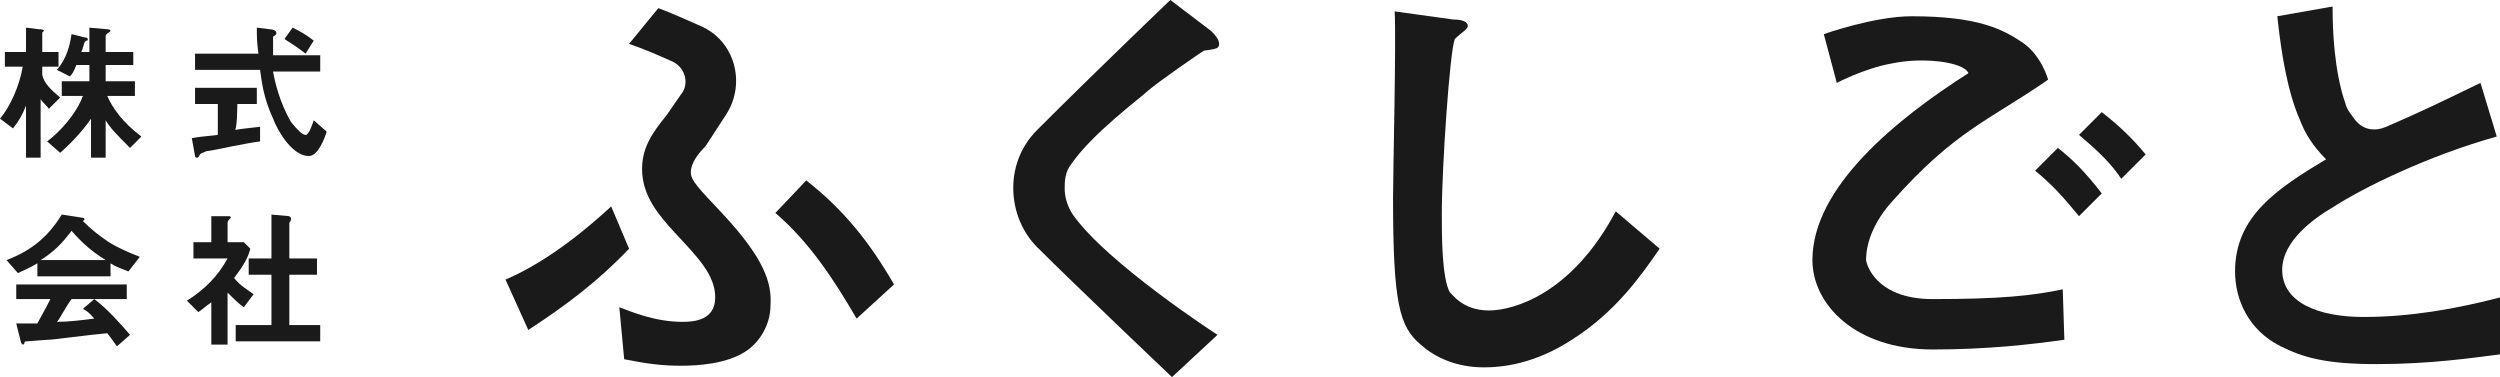
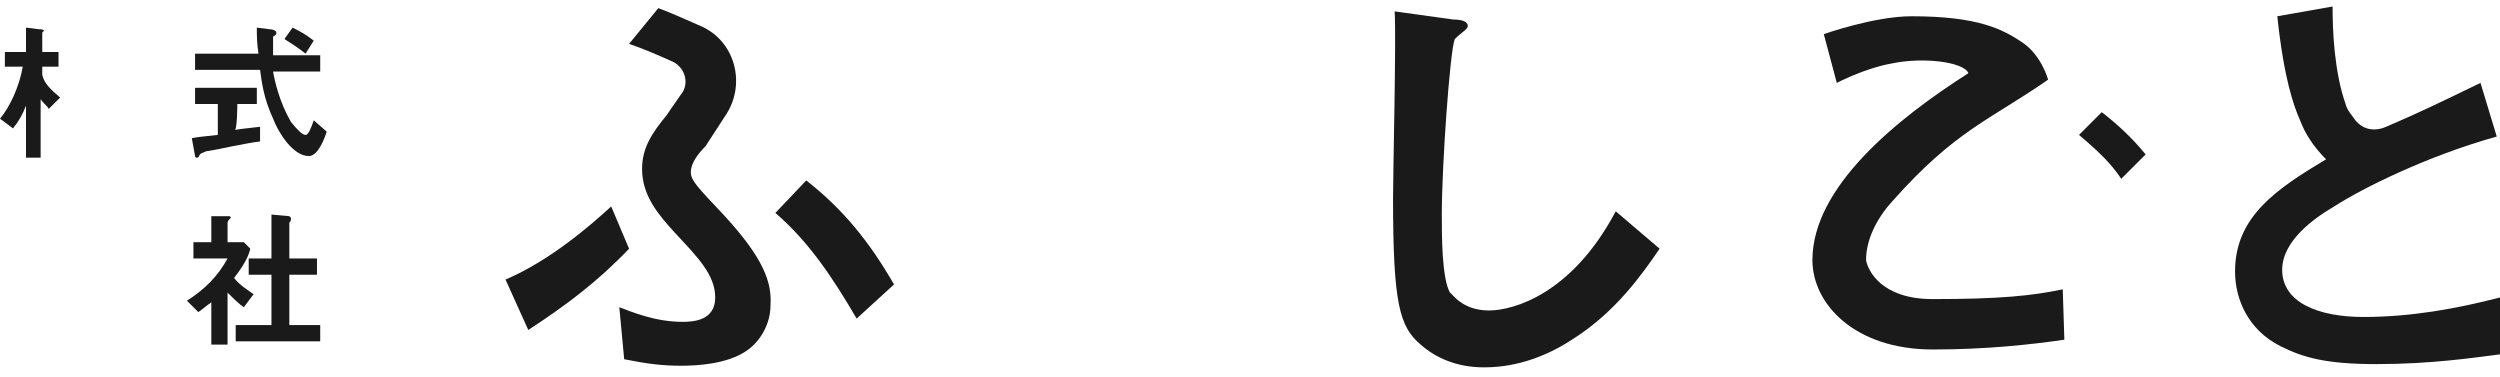
<svg xmlns="http://www.w3.org/2000/svg" version="1.1" id="レイヤー_1" x="0px" y="0px" viewBox="0 0 153.8 23.2" style="enable-background:new 0 0 153.8 23.2;" xml:space="preserve">
  <style type="text/css">
	.st0{fill:#1A1A1A;}
</style>
  <g>
    <path class="st0" d="M3.7,6C3.1,5.5,2.7,5.1,2.6,4.6V4.1h1V3.2h-1V2.1C2.6,2,2.6,2,2.6,2c0,0,0.1-0.1,0.1-0.1   c0-0.1-0.2-0.1-0.3-0.1L1.6,1.7v1.5H0.3v0.9h1.1C1.2,5.3,0.6,6.6,0,7.3l0.8,0.6c0.4-0.5,0.6-0.9,0.8-1.4v3.2h0.9V6.1   c0.2,0.3,0.4,0.4,0.5,0.6L3.7,6z" />
-     <path class="st0" d="M6.6,5.9h1.7V5H6.5v-1h1.7V3.2H6.5v-1c0,0,0-0.1,0.2-0.2c0,0,0.1-0.1,0.1-0.1c0-0.1-0.2-0.1-0.2-0.1L5.5,1.7   v1.5H5C5.1,3,5.1,2.9,5.2,2.6c0,0,0.1-0.1,0.1-0.1c0.1,0,0.1,0,0.1-0.1c0,0,0-0.1-0.2-0.1L4.4,2.1C4.3,2.8,4.1,3.6,3.5,4.3l0.8,0.4   c0.1-0.1,0.2-0.2,0.4-0.7h0.8v1H3.8v0.9h1.3C4.7,7,3.7,8.1,2.9,8.7l0.8,0.7c0.8-0.7,1.5-1.5,1.9-2.1v2.4h0.9V7.4   C6.8,7.9,7.2,8.3,8,9.1l0.7-0.7C7.5,7.5,6.9,6.6,6.6,5.9" />
    <path class="st0" d="M19.3,2.5c-0.5-0.4-0.9-0.6-1.3-0.8l-0.5,0.7c0.3,0.2,0.8,0.5,1.3,0.9L19.3,2.5z" />
    <path class="st0" d="M18.8,8.3c-0.2,0-0.5-0.3-0.9-0.8c-0.7-1.2-1-2.5-1.1-3.1h2.9v-1h-2.9c0-0.4,0-0.5,0-1.1c0,0,0-0.1,0.1-0.1   C17,2.1,17,2.1,17,2c0-0.1-0.2-0.2-0.4-0.2l-0.8-0.1c0,0.5,0,0.9,0.1,1.6h-3.9v1h4c0.1,0.7,0.2,1.7,0.8,3c0.3,0.8,1.2,2.3,2.2,2.3   c0.6,0,1-1.2,1.1-1.5l-0.8-0.7C19.2,7.7,19,8.3,18.8,8.3" />
    <path class="st0" d="M14.6,6.4h1.2v-1h-3.8v1h1.4v1.9c-0.8,0.1-1.1,0.1-1.6,0.2l0.2,1.1c0,0.1,0.1,0.1,0.1,0.1c0.1,0,0.1,0,0.2-0.2   c0.1-0.1,0.2-0.1,0.4-0.2c0.1,0,0.6-0.1,0.6-0.1c0,0,1.9-0.4,2.7-0.5l0-0.9c-0.8,0.1-1,0.1-1.6,0.2C14.6,8.2,14.6,6.4,14.6,6.4z" />
-     <path class="st0" d="M6.7,14.9c-0.6-0.4-1.1-0.8-1.6-1.3c0,0,0.1-0.1,0.1-0.1c0-0.1-0.1-0.1-0.1-0.1l-1.3-0.2   c-0.8,1.3-1.8,2.2-3.4,2.8l0.7,0.8c0.4-0.2,0.7-0.3,1.2-0.6v0.8h4.5v-0.8c0.3,0.2,0.6,0.3,1.1,0.5l0.7-0.9   C7.8,15.5,7,15.1,6.7,14.9 M2.5,16c0.8-0.5,1.3-1,1.9-1.8C5.1,15,5.7,15.5,6.5,16H2.5z" />
-     <path class="st0" d="M5.8,18.4h2v-0.9H1v0.9h2.1c-0.4,0.8-0.6,1.1-0.8,1.5c-0.5,0-0.7,0-1.3,0l0.3,1.2c0,0,0.1,0.1,0.1,0.1   s0.1,0,0.1-0.1c0,0,0-0.1,0.1-0.1c0.2,0,1.2-0.1,1.4-0.1c0.3,0,2.4-0.3,3.6-0.4c0.4,0.5,0.5,0.7,0.6,0.8L8,20.6   C7.4,19.9,6.6,19,5.8,18.4 M3.5,19.8c0.2-0.2,0.4-0.7,0.9-1.4h1.4L5.1,19c0.4,0.2,0.6,0.5,0.7,0.6C5,19.7,4.2,19.8,3.5,19.8" />
    <path class="st0" d="M15.6,18.1c-0.4-0.3-0.8-0.5-1.2-1c0.7-0.9,0.9-1.4,1-1.8L15,14.9h-1v-1.2c0,0,0-0.1,0.1-0.2   c0,0,0.1-0.1,0.1-0.1c0,0,0-0.1-0.1-0.1L13,13.3v1.6h-1.1v1H14c-0.6,1.1-1.4,1.9-2.5,2.6l0.7,0.7c0.3-0.2,0.5-0.4,0.8-0.6v2.6h1V18   c0.4,0.4,0.7,0.7,1,0.9L15.6,18.1z" />
    <path class="st0" d="M17.8,16.9h1.7v-1h-1.7v-2.2c0,0,0.1-0.1,0.1-0.2c0,0,0-0.1,0-0.1c0,0-0.1-0.1-0.1-0.1l-1.1-0.1v2.7h-1.4v1   h1.4V20h-2.2v1h5.2v-1h-1.9V16.9z" />
    <path class="st0" d="M49.6,11.1l-1.9,2c2.1,1.8,3.6,4.1,5,6.5l2.3-2.1C53.5,14.9,51.9,12.9,49.6,11.1" />
    <path class="st0" d="M37.6,12.7c-1.2,1.1-3.7,3.3-6.5,4.5l1.4,3.1c2.3-1.5,4.3-3,6.2-5L37.6,12.7z" />
    <path class="st0" d="M44.5,13.2c-1.6-1.7-2-2.1-2-2.6c0-0.6,0.5-1.2,0.9-1.6L44.7,7c1.2-1.9,0.5-4.5-1.6-5.4   c-0.9-0.4-1.8-0.8-2.6-1.1l-1.8,2.2c0.9,0.3,1.8,0.7,2.7,1.1c0.8,0.4,1,1.4,0.5,2l-0.9,1.3c-0.9,1.1-1.5,2-1.5,3.3   c0,1.7,1.1,2.9,2,3.9c1.4,1.5,2.5,2.6,2.5,4c0,1.4-1.3,1.5-2,1.5c-1.7,0-3.1-0.6-3.9-0.9l0.3,3.2c1.5,0.3,2.4,0.4,3.5,0.4   c1,0,2.8-0.1,4-0.9c0.9-0.6,1.5-1.7,1.5-2.8C47.5,17.4,47,15.9,44.5,13.2" />
    <path class="st0" d="M91.6,19.1c-1.7,0-2.3-1.1-2.4-1.1c-0.5-0.9-0.5-3.5-0.5-4.8c0-3,0.5-10.1,0.8-10.8c0.4-0.4,0.8-0.6,0.8-0.8   c0-0.2-0.2-0.4-0.9-0.4l-3.6-0.5c0.1,1.8-0.1,9.8-0.1,11.5c0,6.5,0.4,7.9,1.7,9c0.9,0.8,2.2,1.4,3.9,1.4c1.1,0,3.1-0.2,5.4-1.7   c2.7-1.7,4.3-4,5.4-5.6L99.4,13C96.7,18.1,93.1,19.1,91.6,19.1" />
    <path class="st0" d="M126.9,17.8c-1.9,0.4-3.9,0.6-8,0.6c-3.2,0-4-1.8-4.1-2.4c0-1.2,0.6-2.5,1.6-3.6c3.9-4.4,6-5,9.6-7.5   c0,0-0.4-1.5-1.6-2.3s-2.7-1.6-6.8-1.6c-2.3,0-5.4,1.1-5.4,1.1l0.8,3c0,0,1.7-0.9,3.4-1.2c1.9-0.4,4.4-0.1,4.7,0.6   c-4.4,2.8-9.6,7-9.6,11.5c0,2.7,2.6,5.5,7.4,5.5c3.3,0,6-0.3,8.1-0.6L126.9,17.8z" />
    <path class="st0" d="M129.3,6.9l-1.4,1.4c1.3,1.1,2,1.8,2.6,2.7l1.5-1.5C131.1,8.4,130.2,7.6,129.3,6.9" />
-     <path class="st0" d="M126.6,9.1l-1.4,1.4c1.1,0.9,1.8,1.7,2.7,2.8l1.4-1.4C128.3,10.6,127.5,9.8,126.6,9.1" />
    <path class="st0" d="M145.4,19.5c-2.8,0-5-0.9-5-2.9c0-1.8,2-3.2,3.2-3.9c1.7-1.1,5.7-3.1,10-4.3l-1-3.3c-2.9,1.4-3.5,1.7-5.8,2.7   c-0.7,0.3-1.4,0.2-1.9-0.4c-0.2-0.3-0.5-0.6-0.6-1c-0.7-2-0.8-4.5-0.8-6L140.1,1c0.4,3.8,1,5.5,1.4,6.4c0.3,0.8,0.8,1.6,1.6,2.4   c-3,1.8-5.6,3.5-5.6,6.9c0,1.7,0.8,3.6,2.8,4.6c1.4,0.7,2.8,1.1,5.9,1.1c3.4,0,6-0.4,7.6-0.6v-3.5C151.1,19,148.3,19.5,145.4,19.5" />
-     <path class="st0" d="M74.5,1.9L72,0c0,0-4.5,4.3-8.2,8c-2.1,2.1-1.8,5.4,0,7.2c2.3,2.3,8.3,8,8.3,8l2.8-2.6c0,0-6.8-4.4-8.9-7.4   c-0.4-0.6-0.5-1.2-0.5-1.6c0-0.4,0-1,0.4-1.5c1.3-1.9,4.3-4.1,4.7-4.5c0.7-0.6,3.3-2.4,3.5-2.5l0.1,0C74.8,3,75,3,75,2.7   C75,2.4,74.7,2.1,74.5,1.9" />
  </g>
</svg>